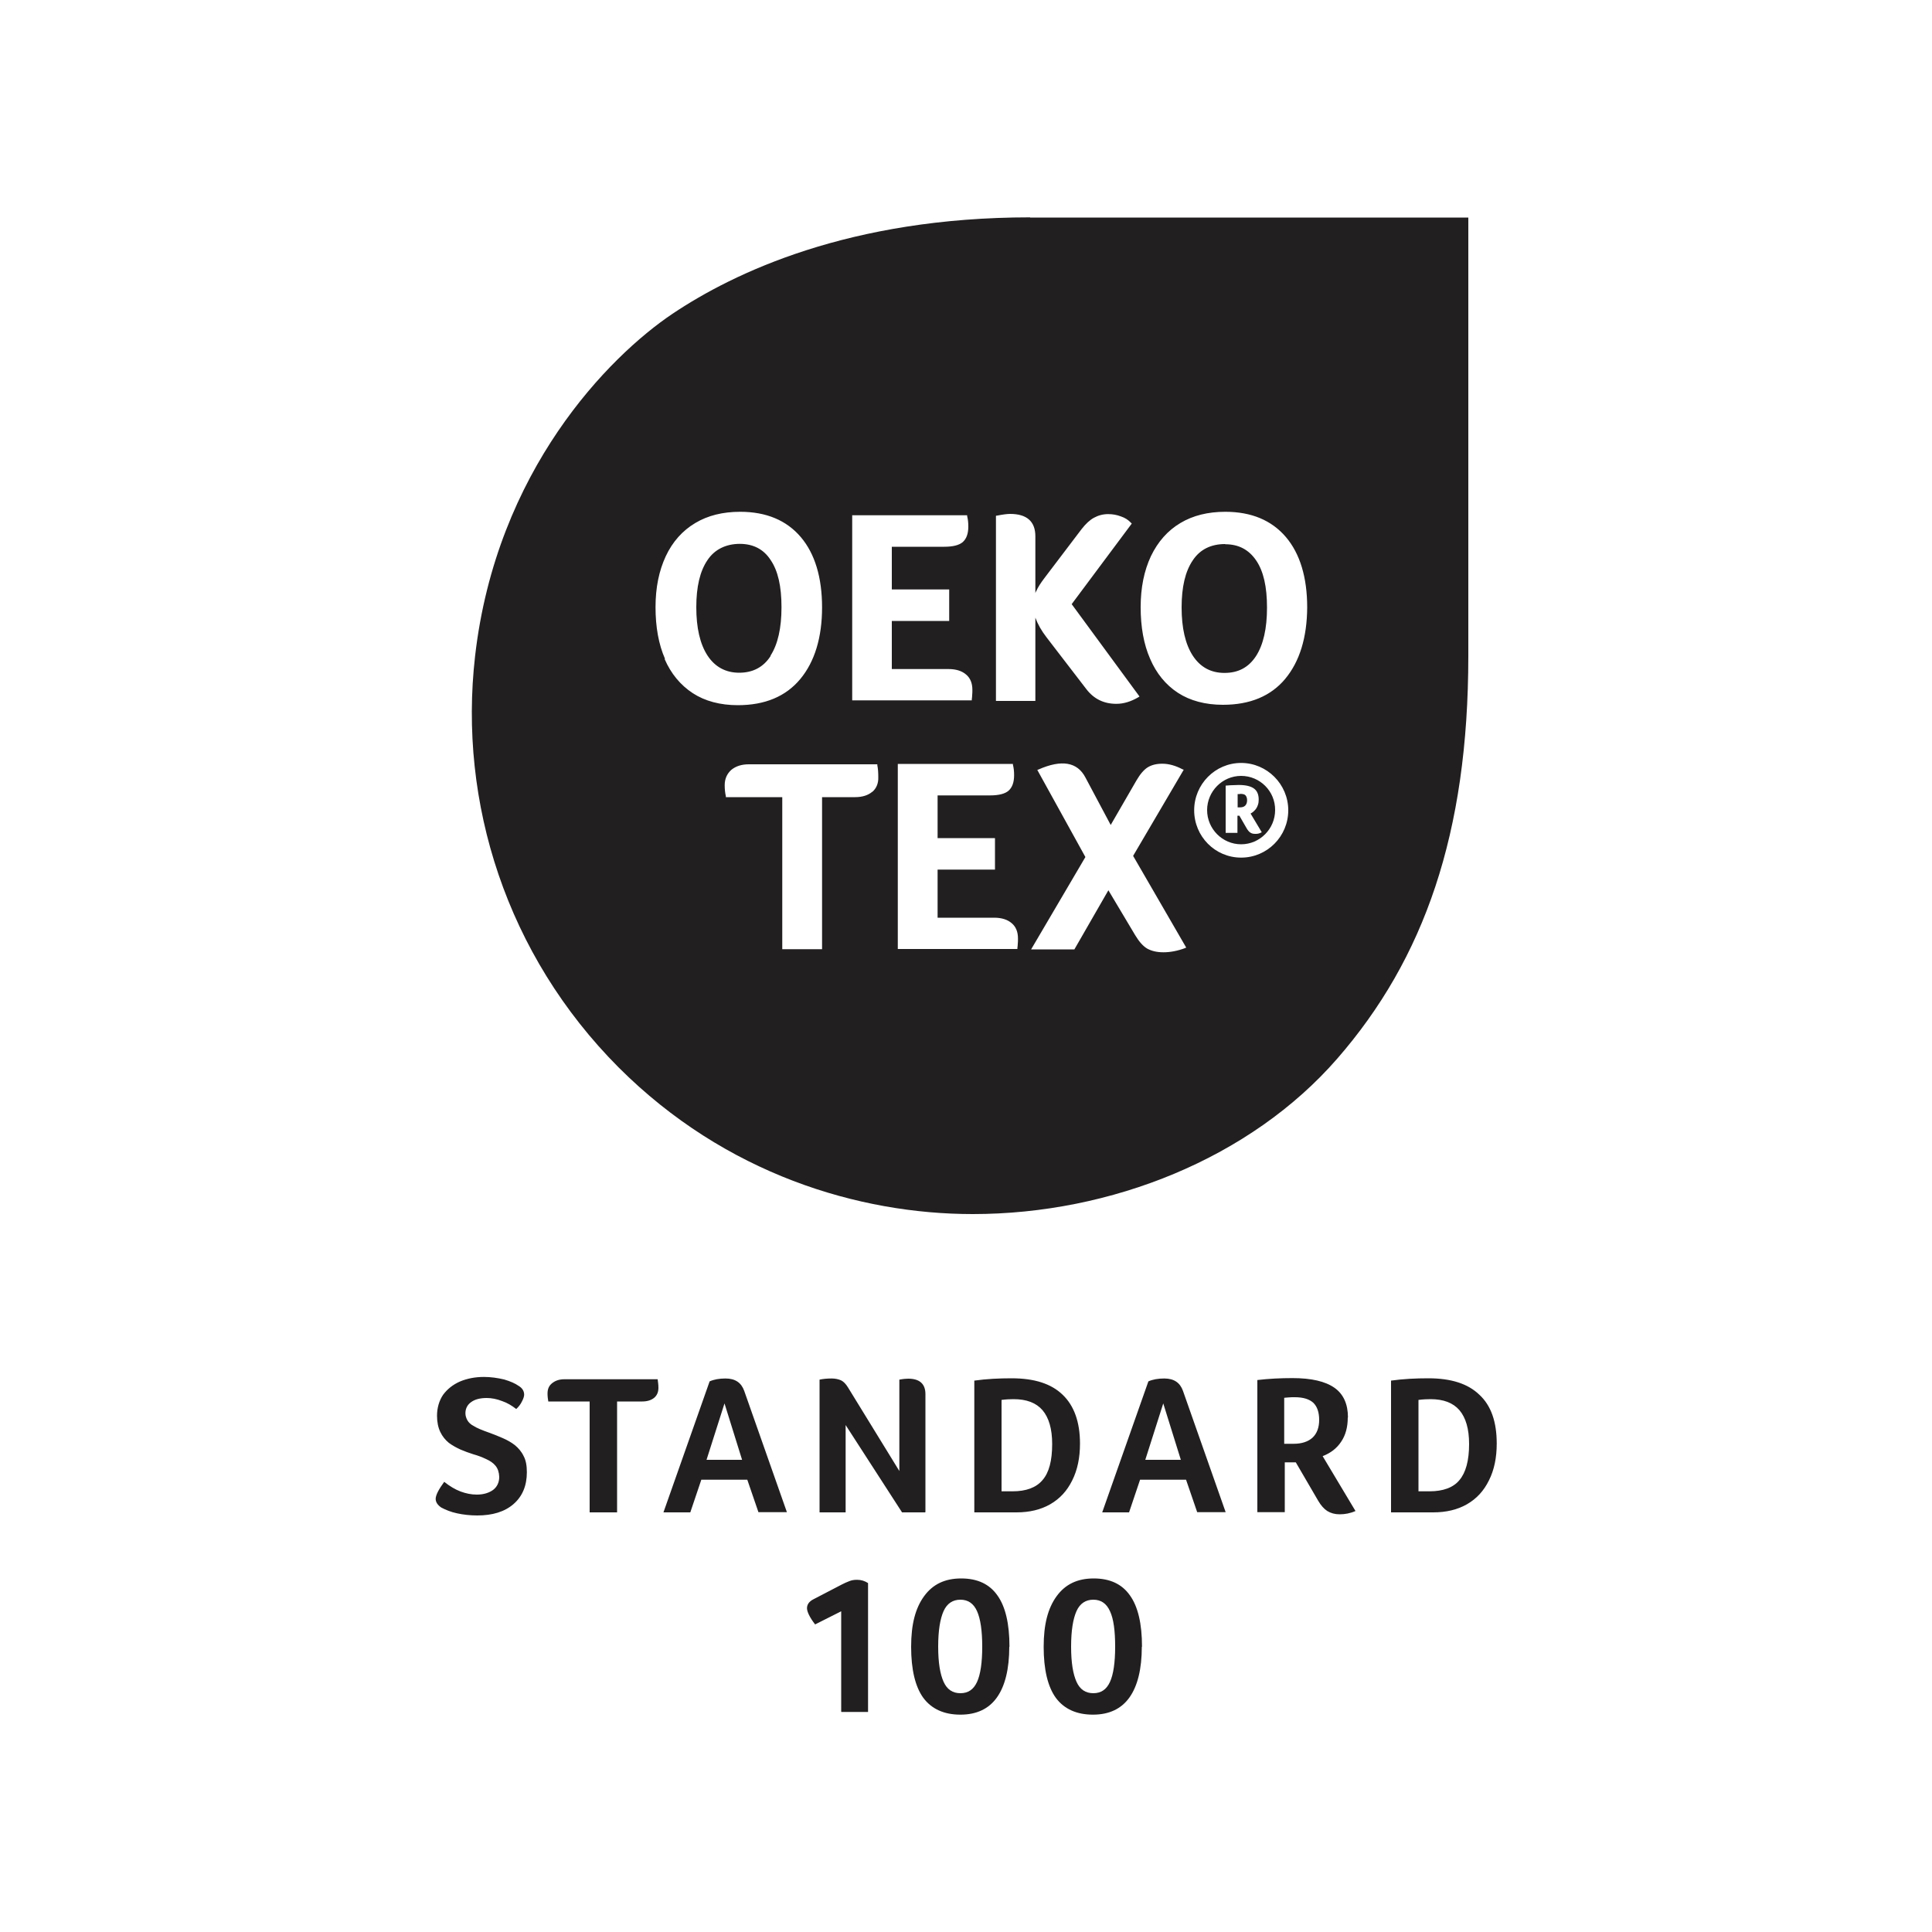
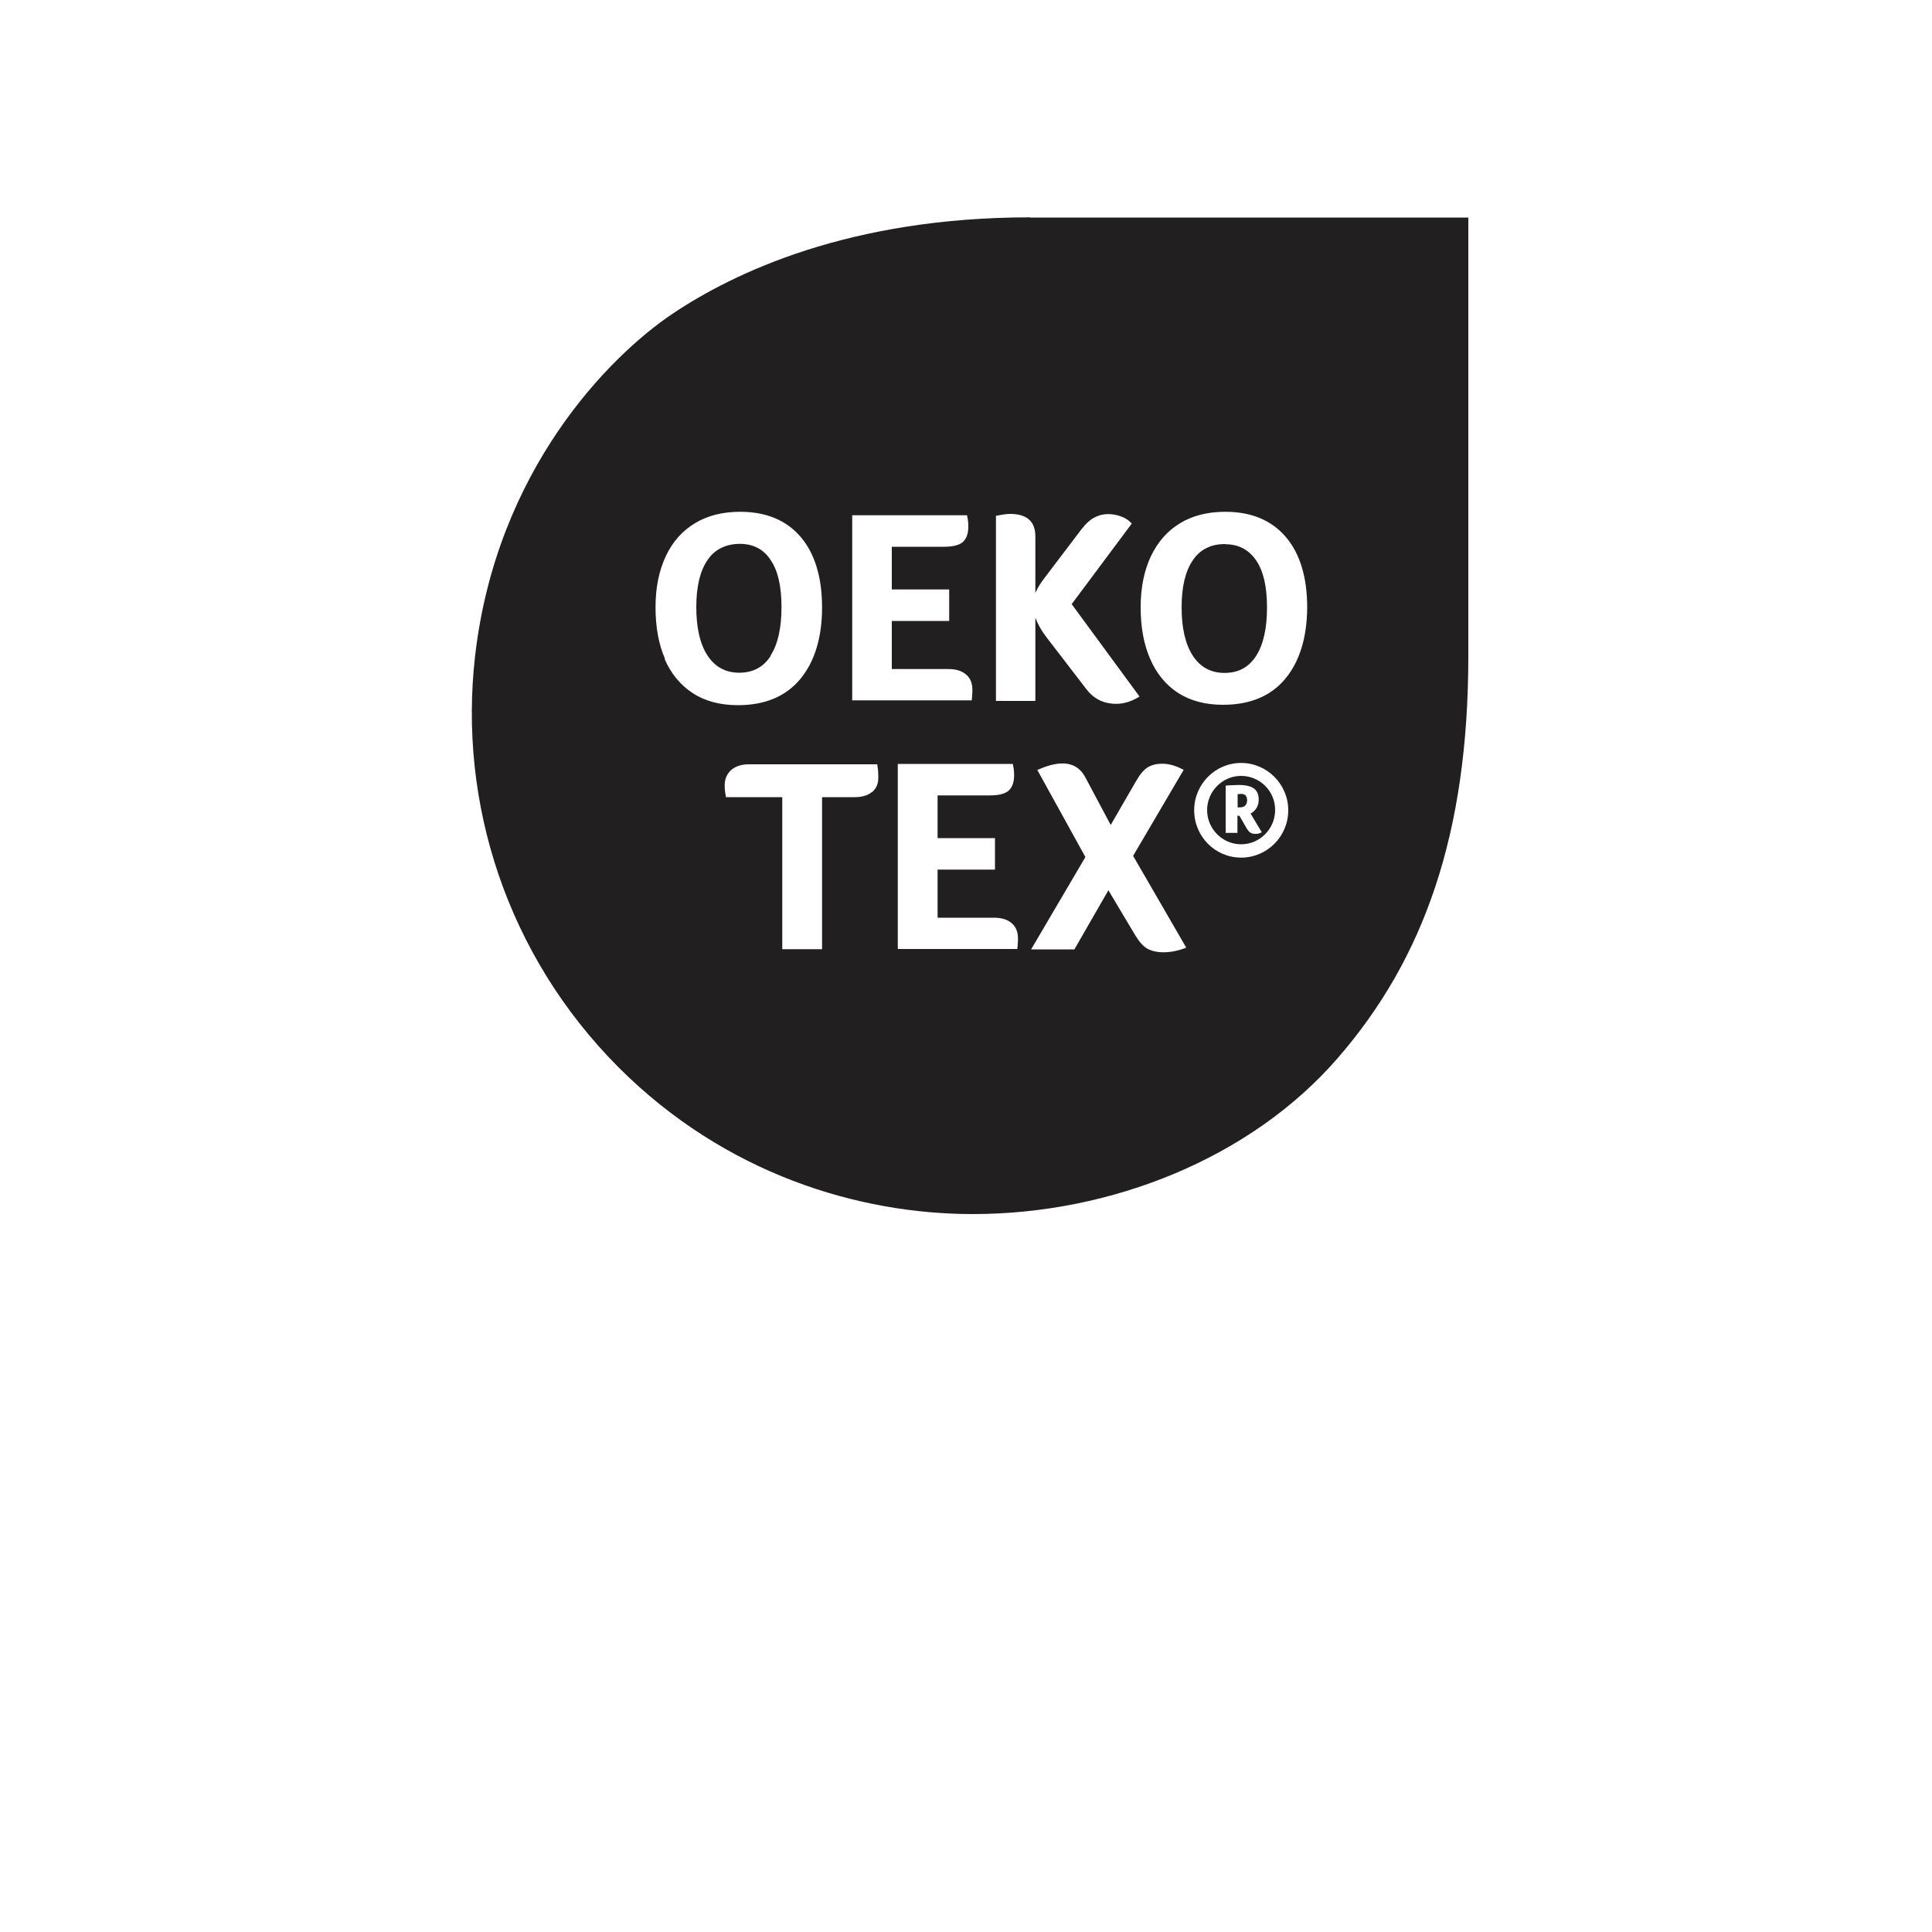
<svg xmlns="http://www.w3.org/2000/svg" viewBox="0 0 100 100" data-name="Calque 1" id="Calque_1">
  <defs>
    <style>
      .cls-1 {
        fill: #221f20;
      }

      .cls-1, .cls-2 {
        stroke-width: 0px;
      }

      .cls-2 {
        fill: none;
      }
    </style>
  </defs>
  <g>
    <path d="M39.88,33.94c.38-.59.57-1.43.57-2.51s-.18-1.88-.56-2.44c-.36-.56-.9-.84-1.6-.84s-1.3.28-1.67.84c-.39.57-.58,1.38-.58,2.44s.19,1.9.58,2.5c.38.58.93.89,1.64.89s1.26-.29,1.63-.87M64.24,40.16c-.97,0-1.76.8-1.76,1.77s.79,1.77,1.76,1.77,1.76-.8,1.76-1.77c.01-.97-.78-1.77-1.76-1.77M65.27,43.1s-.1.04-.15.05c-.05.01-.1.01-.16.01-.1,0-.18-.02-.25-.07-.06-.04-.12-.11-.18-.21l-.38-.66h-.1v.89h-.61v-2.45h.05c.11-.01.22-.02.33-.02s.21-.01.3-.01c.35,0,.61.06.78.18.17.12.25.32.25.57,0,.11-.01.19-.04.28-.02.07-.06.15-.11.22-.05.06-.1.11-.16.16-.04.02-.07.05-.11.07l.58.97-.06.02ZM63.41,28.16c-.73,0-1.3.28-1.67.84-.39.57-.58,1.38-.58,2.44s.19,1.9.58,2.5c.38.58.92.89,1.64.89s1.25-.29,1.63-.87c.38-.59.57-1.43.57-2.51s-.18-1.88-.56-2.44c-.38-.56-.91-.84-1.6-.84M53.32,11.25c-9.35,0-15.33,2.86-18.51,4.99-3.29,2.21-9.12,8.11-10.22,17.72-.87,7.58,1.63,15.47,7.43,21.29,5.53,5.53,12.44,7.59,18.33,7.59,7.17,0,14.39-2.9,18.87-8.05,4.49-5.16,6.78-11.64,6.78-20.84V11.26h-22.68,0ZM51.55,26.69h.05c.3-.06.53-.09.68-.09.87,0,1.31.39,1.31,1.16v2.94s.02-.07.05-.11c.08-.19.23-.42.42-.67l1.92-2.53c.21-.27.42-.47.64-.59.22-.12.46-.19.74-.19.23,0,.45.04.66.12.21.07.38.18.52.33l.04.04-3.11,4.17,3.51,4.78-.06.04c-.38.22-.75.34-1.14.34-.64,0-1.16-.25-1.55-.76l-2.06-2.68c-.27-.35-.46-.69-.58-1.02v4.31h-2.04v-9.57h.01ZM44.1,26.67h5.96v.05c.04.15.06.33.06.53,0,.38-.1.64-.29.81-.19.16-.51.24-.96.24h-2.71v2.21h2.97v1.63h-2.97v2.49h2.94c.39,0,.69.1.9.28.22.18.33.45.33.79,0,.11,0,.19-.01.27,0,.07-.01.15-.02.23v.05h-6.19v-9.57ZM34.42,34.1c-.33-.75-.49-1.65-.49-2.67s.18-1.89.53-2.64c.35-.75.87-1.33,1.53-1.72.65-.39,1.43-.58,2.32-.58,1.35,0,2.4.44,3.14,1.31.73.86,1.1,2.09,1.1,3.64s-.38,2.81-1.13,3.71c-.75.9-1.83,1.35-3.23,1.35-.91,0-1.7-.21-2.33-.62-.64-.42-1.13-1.01-1.46-1.77M45.15,40.98c-.21.18-.51.28-.89.28h-1.71v7.87h-2.06v-7.87h-2.92v-.05c-.04-.17-.06-.36-.06-.57,0-.33.12-.59.34-.79.23-.19.53-.29.91-.29h6.65v.05c.04.19.05.4.05.62.01.32-.1.57-.3.75M52.68,48.84c0,.07-.01.15-.02.23v.05h-6.19v-9.58h5.96v.05c.04.15.06.33.06.53,0,.38-.1.64-.29.81-.19.16-.51.24-.96.24h-2.71v2.21h2.97v1.63h-2.97v2.49h2.93c.39,0,.69.1.9.28.22.18.33.45.33.79,0,.12,0,.21-.01.28M61.35,49.07c-.4.15-.78.22-1.13.22s-.62-.07-.84-.19c-.22-.13-.42-.36-.62-.69l-1.39-2.33-1.76,3.06h-2.24l2.81-4.78-2.49-4.51.06-.02c1.2-.53,2.01-.39,2.43.41l1.31,2.46,1.33-2.3c.19-.33.39-.56.58-.68.21-.13.46-.19.76-.19.34,0,.69.1,1.05.29l.06.02-2.62,4.46,2.75,4.75-.07.02ZM64.24,44.39c-1.35,0-2.43-1.1-2.43-2.45s1.09-2.45,2.43-2.45,2.44,1.1,2.44,2.45-1.09,2.45-2.44,2.45M66.53,35.13c-.75.9-1.83,1.35-3.23,1.35-.91,0-1.7-.21-2.33-.62-.63-.41-1.12-1.01-1.44-1.76-.33-.75-.49-1.65-.49-2.67s.18-1.89.53-2.64c.36-.75.87-1.33,1.53-1.72.65-.39,1.43-.58,2.32-.58,1.35,0,2.4.44,3.14,1.31.73.86,1.1,2.09,1.1,3.64-.01,1.56-.39,2.8-1.14,3.7M64.18,41.1h-.12v.69h.1c.12,0,.22-.02.29-.09.06-.06.1-.15.1-.28,0-.12-.04-.22-.1-.27-.05-.04-.13-.06-.27-.06" class="cls-1" />
-     <path d="M59.1,85.23c0,1.16-.22,2.04-.64,2.63-.42.59-1.05.89-1.89.89s-1.49-.29-1.92-.87c-.42-.58-.63-1.47-.63-2.64s.22-2,.67-2.62c.45-.62,1.08-.92,1.92-.92s1.46.29,1.87.87c.42.58.63,1.47.63,2.67M57.72,85.23c0-.82-.08-1.44-.27-1.84-.18-.4-.47-.59-.86-.59s-.69.19-.87.59c-.18.4-.28,1.01-.28,1.84s.1,1.42.28,1.82c.18.4.47.59.87.59s.68-.19.86-.58c.18-.39.27-1.01.27-1.83M52.24,85.23c0,1.16-.22,2.04-.64,2.63-.42.59-1.05.89-1.89.89s-1.49-.29-1.92-.87c-.42-.58-.63-1.47-.63-2.64s.22-2,.67-2.62c.45-.62,1.08-.92,1.92-.92s1.46.29,1.87.87c.42.58.63,1.47.63,2.67M50.84,85.23c0-.82-.09-1.44-.27-1.84-.18-.4-.47-.59-.86-.59s-.69.19-.87.59c-.18.4-.28,1.01-.28,1.84s.1,1.42.28,1.82c.18.4.47.59.87.59s.68-.19.86-.58.27-1.01.27-1.83M43.54,88.59v-5.19l-1.35.68c-.28-.36-.42-.66-.42-.84,0-.19.11-.35.33-.46l1.46-.76c.13-.07.27-.13.4-.18.12-.05.25-.07.4-.07.22,0,.4.06.57.17v6.67h-1.38,0ZM77.47,74.72c0,.73-.13,1.36-.4,1.9-.27.55-.64.95-1.14,1.24-.49.28-1.07.42-1.75.42h-2.18v-6.82c.64-.09,1.29-.12,1.93-.12,1.18,0,2.05.28,2.64.85.61.56.9,1.41.9,2.52M76.04,74.74c0-.78-.17-1.36-.5-1.75-.33-.38-.82-.57-1.5-.57-.19,0-.4.01-.62.04v4.73h.57c.7,0,1.23-.19,1.55-.58.33-.39.5-1.01.5-1.87M69.76,73.37c0,.49-.11.91-.34,1.25-.23.35-.55.59-.96.75l1.7,2.84c-.27.12-.55.17-.82.17-.25,0-.46-.06-.64-.17-.17-.11-.33-.29-.47-.53l-1.16-1.99h-.57v2.58h-1.42v-6.84c.59-.07,1.2-.1,1.82-.1.98,0,1.7.17,2.17.5.47.33.7.85.7,1.54M68.28,73.5c0-.4-.1-.69-.3-.89-.21-.19-.52-.29-.96-.29-.12,0-.23,0-.32.01-.08.01-.17.01-.23.02v2.38h.49c.42,0,.75-.11.98-.32.23-.22.34-.53.34-.92M61.97,78.28l-.58-1.69h-2.38l-.57,1.69h-1.39l2.39-6.78c.22-.1.5-.15.82-.15.51,0,.82.22.97.64l2.21,6.28h-1.47ZM60.21,72.64l-.93,2.92h1.84l-.91-2.92ZM55.9,74.72c0,.73-.13,1.36-.4,1.9-.27.55-.64.95-1.14,1.24-.49.28-1.07.42-1.75.42h-2.18v-6.82c.64-.09,1.29-.12,1.93-.12,1.18,0,2.05.28,2.64.85.59.56.9,1.41.9,2.52M54.46,74.74c0-.78-.17-1.36-.5-1.75-.33-.38-.82-.57-1.5-.57-.19,0-.4.01-.62.04v4.73h.57c.7,0,1.22-.19,1.55-.58.34-.39.5-1.01.5-1.87M47.88,78.28h-1.19l-2.92-4.52v4.52h-1.35v-6.87c.18-.04.39-.06.63-.06.19,0,.36.04.49.1.12.06.24.18.35.36l2.66,4.33v-4.73c.21-.04.36-.05.46-.05.59,0,.89.27.89.8v6.11h-.01ZM39.26,78.28l-.58-1.69h-2.38l-.57,1.69h-1.39l2.39-6.78c.22-.1.5-.15.82-.15.51,0,.82.22.97.64l2.21,6.28h-1.47ZM37.5,72.64l-.93,2.92h1.84l-.91-2.92ZM30.53,72.54h-2.15c-.02-.12-.04-.25-.04-.41,0-.23.07-.4.23-.53.16-.13.36-.21.64-.21h4.83c.02.15.04.29.04.44,0,.22-.07.39-.22.52-.15.12-.35.19-.62.19h-1.3v5.74h-1.42v-5.74ZM22.98,76.69c.3.24.59.41.86.51.27.1.55.16.84.16.35,0,.63-.09.84-.24.21-.16.32-.39.32-.68-.01-.24-.07-.42-.19-.57-.12-.15-.29-.26-.49-.35-.21-.1-.42-.18-.67-.25-.22-.07-.44-.15-.65-.24-.22-.1-.42-.21-.61-.35-.18-.15-.33-.33-.44-.56-.11-.23-.17-.51-.17-.84,0-.41.11-.78.31-1.08.22-.3.51-.53.87-.69.38-.16.79-.24,1.25-.24.35,0,.7.05,1.04.13.34.1.58.21.75.33.19.11.29.27.29.46,0,.08-.04.21-.11.34-.07.15-.17.28-.3.4-.22-.17-.46-.32-.73-.41-.28-.11-.55-.16-.8-.16-.34,0-.61.07-.8.21-.19.13-.3.33-.3.58,0,.13.04.25.1.36.06.11.17.22.33.3.15.1.44.22.84.36.22.08.44.17.67.27.23.1.44.22.62.36.18.15.34.33.45.56.12.22.17.5.17.84,0,.7-.23,1.25-.69,1.65-.46.4-1.09.59-1.88.59-.36,0-.72-.04-1.04-.11-.33-.07-.59-.18-.82-.3-.19-.13-.29-.28-.29-.45,0-.19.16-.5.45-.89" class="cls-1" />
  </g>
  <rect height="100" width="100" class="cls-2" />
</svg>